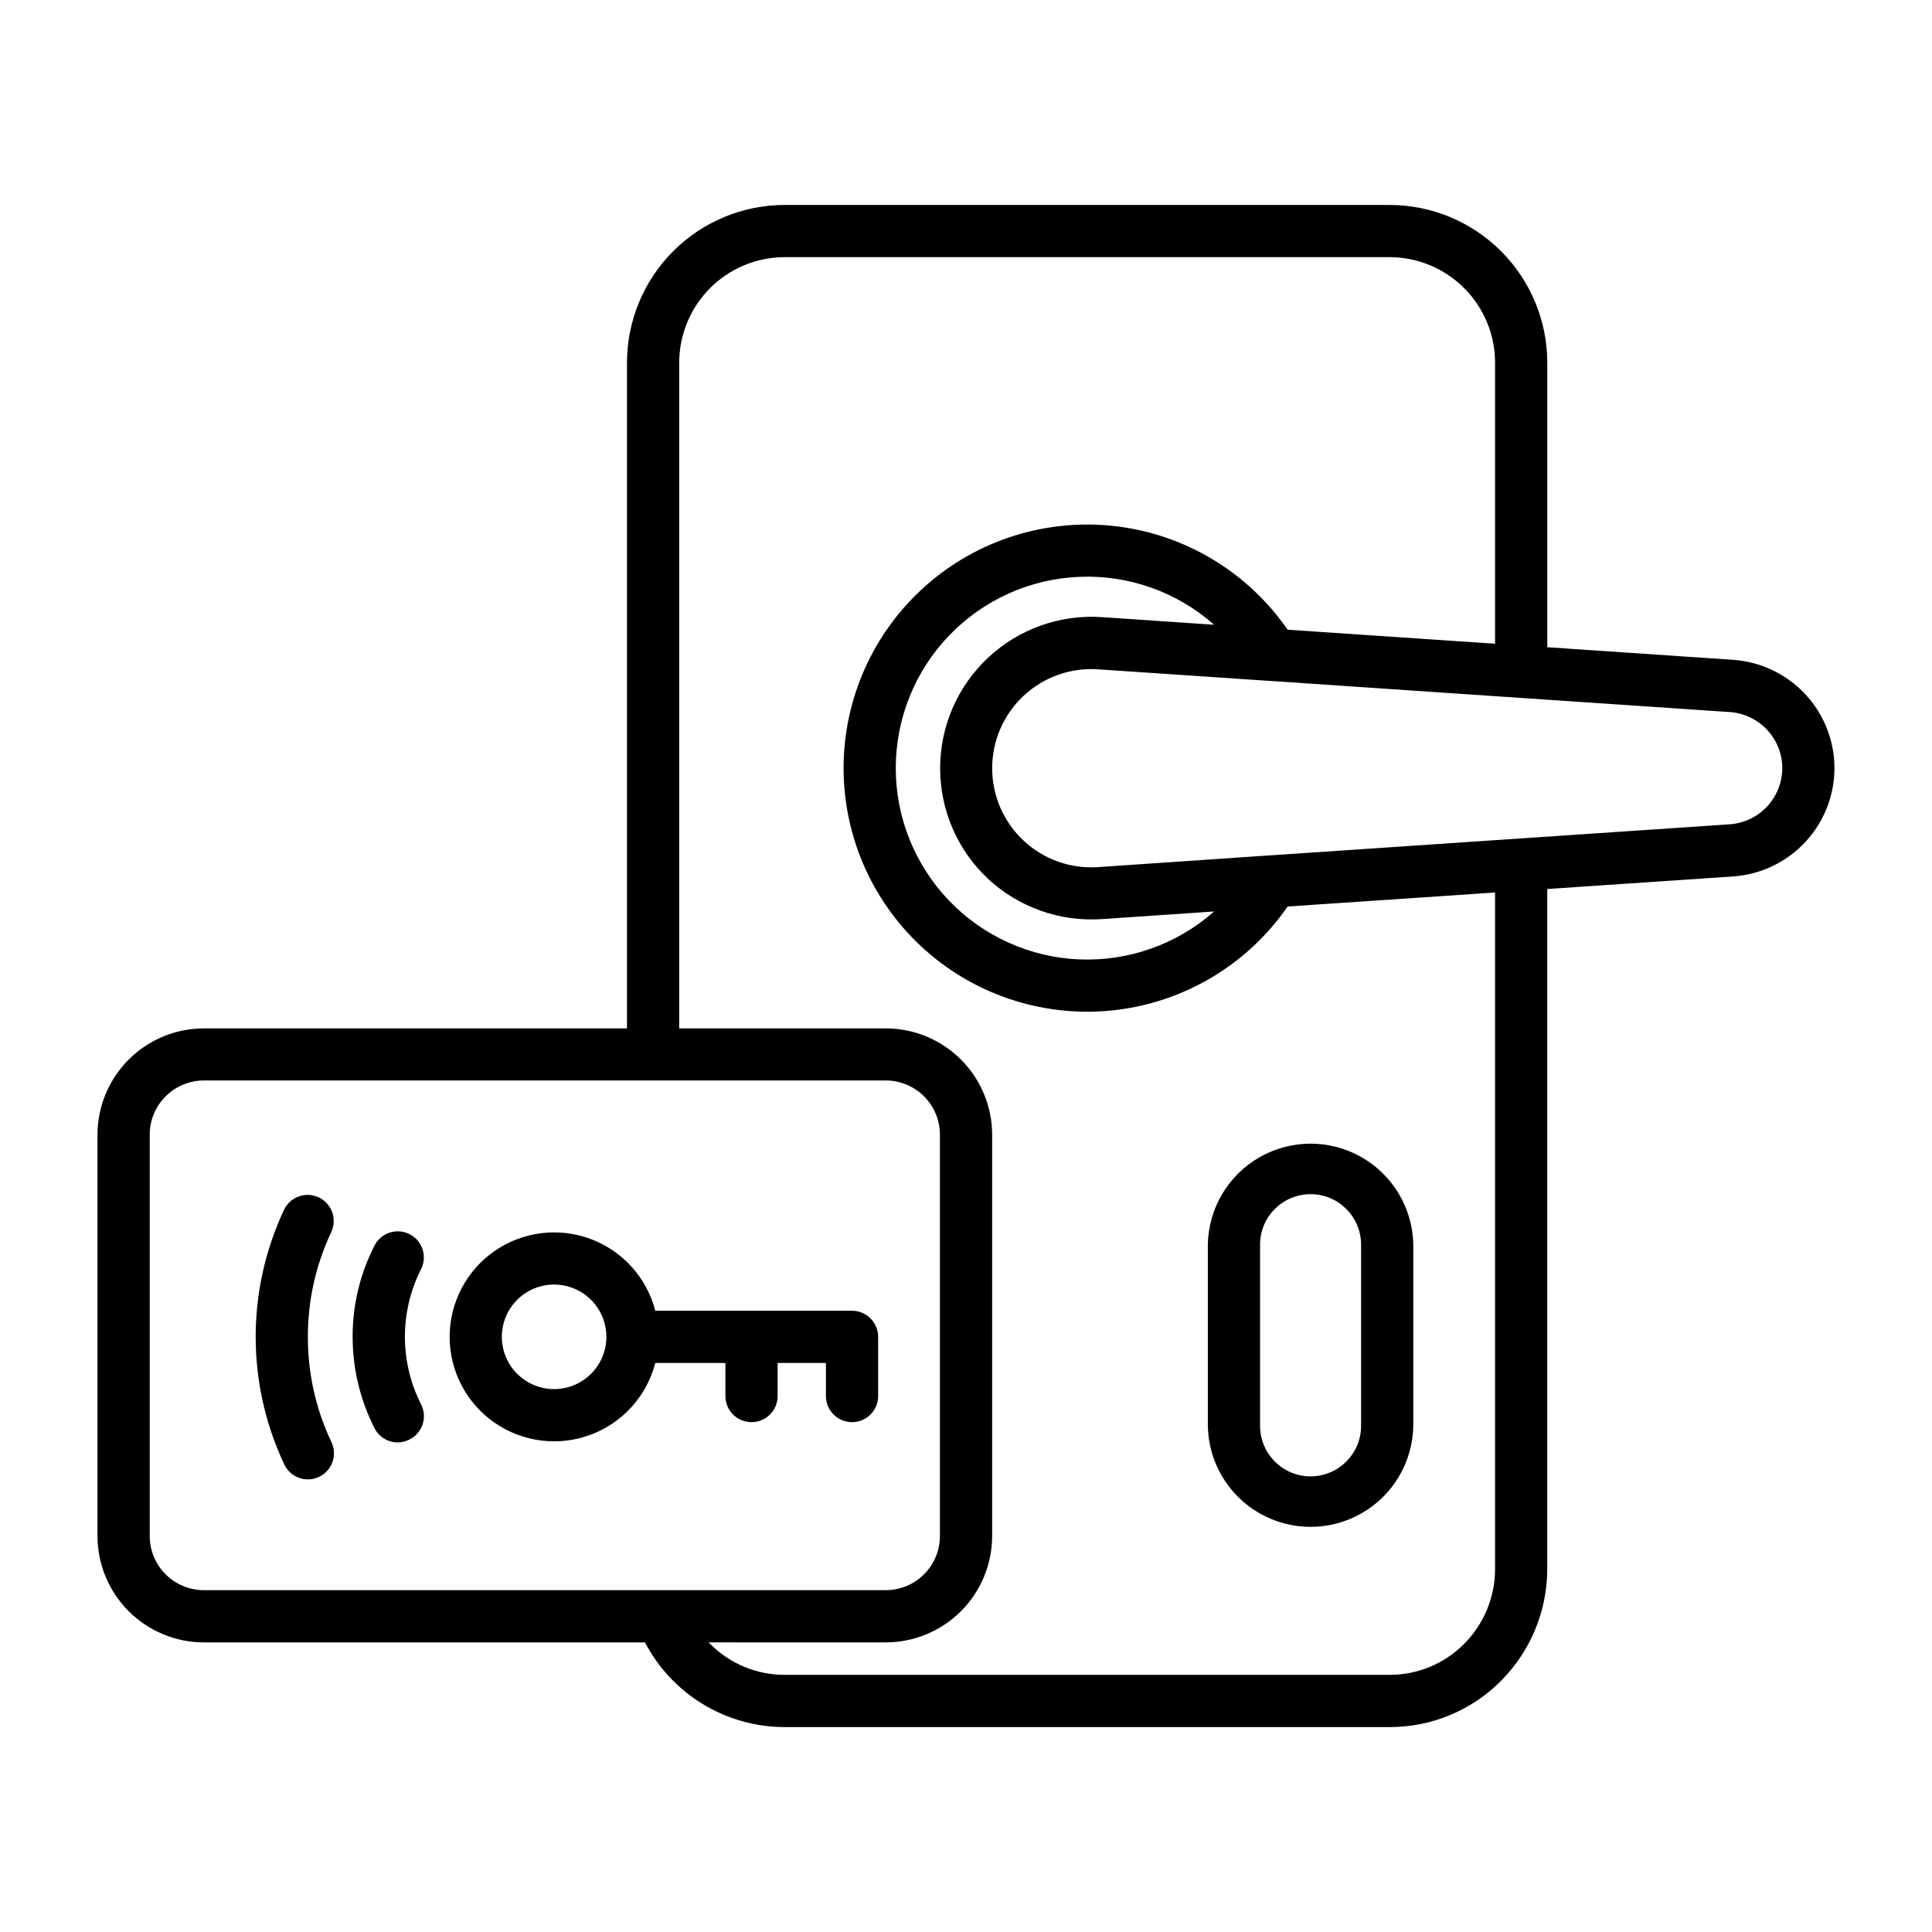
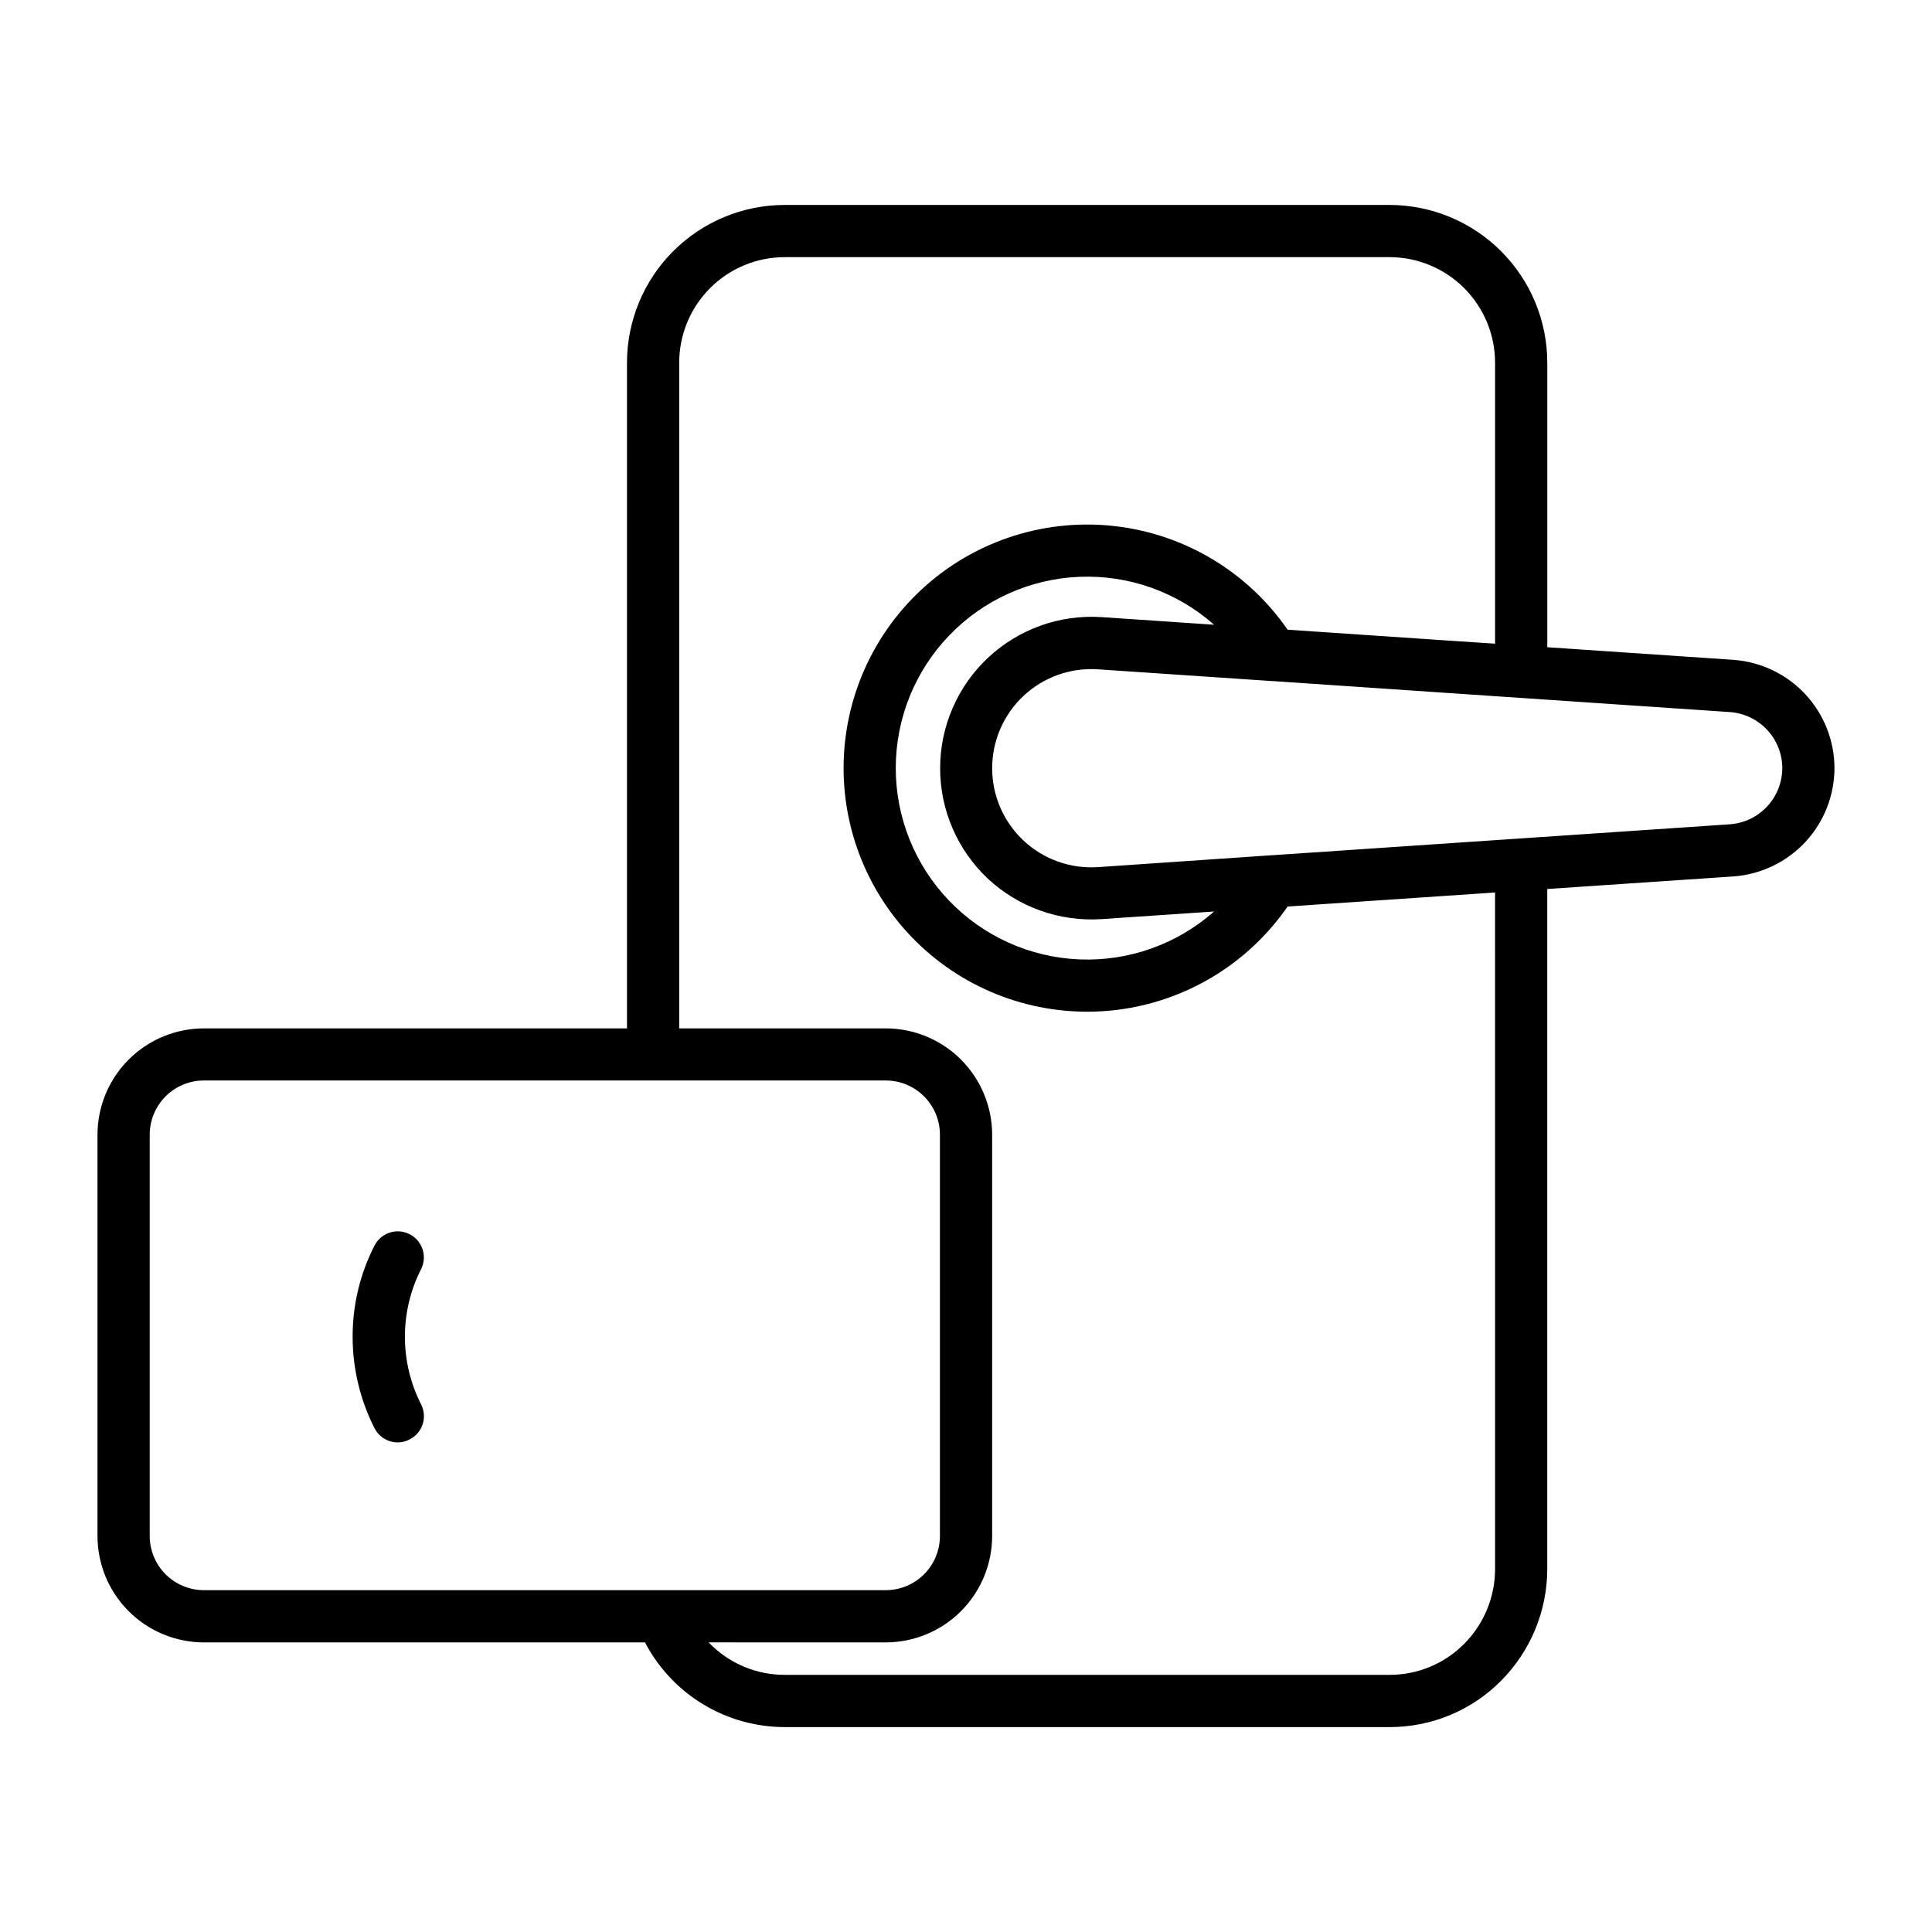
<svg xmlns="http://www.w3.org/2000/svg" fill="#000000" width="800px" height="800px" version="1.1" viewBox="144 144 512 512">
  <g>
    <path d="m603.34 318.86-49.293-3.336v-75.379c0-11.094-4.406-21.73-12.25-29.574-7.844-7.848-18.48-12.254-29.574-12.258h-160.24c-11.094 0-21.734 4.41-29.578 12.254s-12.25 18.484-12.246 29.578v176.39h-112.14c-7.473 0.008-14.641 2.981-19.922 8.266-5.285 5.285-8.254 12.449-8.262 19.922v106.34c0.008 7.473 2.977 14.637 8.262 19.922 5.281 5.285 12.449 8.258 19.922 8.27h116.91c3.535 6.766 8.859 12.434 15.391 16.391s14.02 6.051 21.656 6.051h160.24c11.098 0.031 21.746-4.383 29.566-12.258 7.82-7.859 12.227-18.484 12.258-29.574v-180.27l49.293-3.328c7.269-0.512 14.074-3.754 19.051-9.074 4.977-5.324 7.754-12.336 7.769-19.621-0.012-7.289-2.789-14.301-7.762-19.629-4.977-5.324-11.785-8.57-19.059-9.078zm-419.66 232.2v-106.37c0-3.805 1.512-7.453 4.203-10.141 2.688-2.691 6.336-4.207 10.141-4.211h180.72c3.805 0.004 7.453 1.52 10.141 4.211 2.691 2.688 4.203 6.336 4.203 10.141v106.37c0 3.805-1.512 7.453-4.203 10.141-2.688 2.691-6.336 4.207-10.141 4.211h-180.72c-3.805-0.004-7.453-1.52-10.141-4.211-2.691-2.688-4.203-6.336-4.203-10.141zm356.53 8.801c-0.02 7.422-2.969 14.531-8.203 19.789-5.231 5.269-12.355 8.223-19.781 8.203h-160.24c-7.43 0.02-14.555-2.934-19.793-8.203l-0.387-0.402 46.941 0.004c7.477-0.012 14.641-2.984 19.922-8.27 5.285-5.285 8.254-12.449 8.262-19.922v-106.37c-0.016-7.469-2.988-14.625-8.273-19.902-5.281-5.277-12.441-8.246-19.91-8.254h-54.75v-176.34c-0.016-7.434 2.922-14.566 8.176-19.832 5.25-5.262 12.379-8.219 19.812-8.215h160.24c7.422 0.004 14.539 2.953 19.789 8.203 5.246 5.246 8.195 12.367 8.195 19.789v74.445l-11.895-0.789-43.082-2.914v0.004c-10.5-15.203-27.004-25.18-45.348-27.406-18.34-2.223-36.754 3.516-50.582 15.766-13.824 12.254-21.742 29.844-21.742 48.316 0 18.477 7.918 36.062 21.742 48.316 13.828 12.25 32.242 17.988 50.582 15.766 18.344-2.227 34.848-12.203 45.348-27.406l54.969-3.715zm-134.41-183c8.121 7.566 19.008 11.441 30.086 10.715l29.859-2.023c-9.809 8.68-22.598 13.23-35.684 12.699-13.09-0.535-25.465-6.109-34.535-15.555-9.074-9.449-14.141-22.043-14.141-35.141 0-13.098 5.066-25.691 14.141-35.137 9.07-9.449 21.445-15.023 34.535-15.555 13.086-0.535 25.875 4.016 35.684 12.699l-29.859-2.023c-11.07-0.719-21.941 3.176-30.039 10.758-8.094 7.582-12.695 18.18-12.703 29.27-0.008 11.094 4.57 21.695 12.656 29.293zm210.52-29.301c-0.008 3.781-1.445 7.418-4.027 10.18s-6.109 4.441-9.883 4.707c-27.395 1.852-77.695 5.242-121.36 8.203h-0.109l-45.98 3.148c-7.254 0.488-14.391-2.055-19.699-7.023-5.312-4.969-8.328-11.914-8.328-19.188 0-7.273 3.016-14.219 8.328-19.188 5.309-4.965 12.445-7.508 19.699-7.023l45.934 3.102h0.188l46.305 3.148 75.035 5.078c3.773 0.266 7.301 1.949 9.883 4.711 2.582 2.762 4.019 6.398 4.027 10.176z" />
-     <path d="m464.09 473.85v48.02c0.164 9.613 5.387 18.43 13.742 23.191 8.359 4.762 18.605 4.762 26.961 0 8.359-4.762 13.582-13.578 13.746-23.191v-48.02c-0.164-9.617-5.387-18.434-13.746-23.195-8.355-4.762-18.602-4.762-26.961 0-8.355 4.762-13.578 13.578-13.742 23.195zm40.613 0v48.02h-0.004c0 7.391-5.992 13.379-13.383 13.379-7.391 0-13.383-5.988-13.383-13.379v-48.02c0-7.394 5.992-13.383 13.383-13.383 7.391 0 13.383 5.988 13.383 13.383z" />
    <path d="m252.55 471.07c-3.402-1.734-7.57-0.379-9.305 3.023-3.832 7.484-5.82 15.781-5.793 24.191 0.004 8.41 1.988 16.699 5.793 24.199 1.184 2.316 3.57 3.773 6.172 3.769 1.098-0.004 2.18-0.273 3.148-0.789 3.406-1.734 4.758-5.898 3.023-9.305-5.711-11.254-5.711-24.559 0-35.816 1.711-3.398 0.352-7.543-3.039-9.273z" />
-     <path d="m225.59 498.28c-0.02-9.551 2.074-18.988 6.133-27.633 0.824-1.664 0.941-3.594 0.328-5.348-0.613-1.758-1.906-3.191-3.59-3.981-1.684-0.793-3.613-0.871-5.356-0.223-1.742 0.648-3.152 1.973-3.906 3.672-9.922 21.238-9.922 45.781 0 67.023 0.723 1.742 2.125 3.113 3.883 3.793 1.758 0.684 3.719 0.621 5.43-0.176 1.707-0.797 3.019-2.258 3.625-4.043 0.609-1.785 0.461-3.742-0.406-5.418-4.07-8.652-6.168-18.105-6.141-27.668z" />
-     <path d="m369.79 491.36h-52.137c-2.266-8.773-8.68-15.883-17.18-19.035-8.496-3.152-17.996-1.945-25.438 3.231-7.441 5.176-11.875 13.664-11.875 22.727s4.434 17.551 11.875 22.727c7.441 5.176 16.941 6.383 25.438 3.231 8.5-3.152 14.914-10.262 17.18-19.039h18.586v8.762c0 3.824 3.098 6.922 6.922 6.922 3.82 0 6.918-3.098 6.918-6.922v-8.762h12.801v8.762c0 3.824 3.098 6.922 6.918 6.922 3.82 0 6.922-3.098 6.922-6.922v-15.68c-0.008-3.824-3.106-6.922-6.93-6.922zm-78.949 20.77c-5.602 0-10.656-3.379-12.801-8.555-2.144-5.18-0.957-11.141 3.008-15.102 3.965-3.961 9.926-5.144 15.102-2.996 5.176 2.144 8.551 7.199 8.547 12.805-0.008 7.644-6.207 13.844-13.855 13.848z" />
  </g>
</svg>